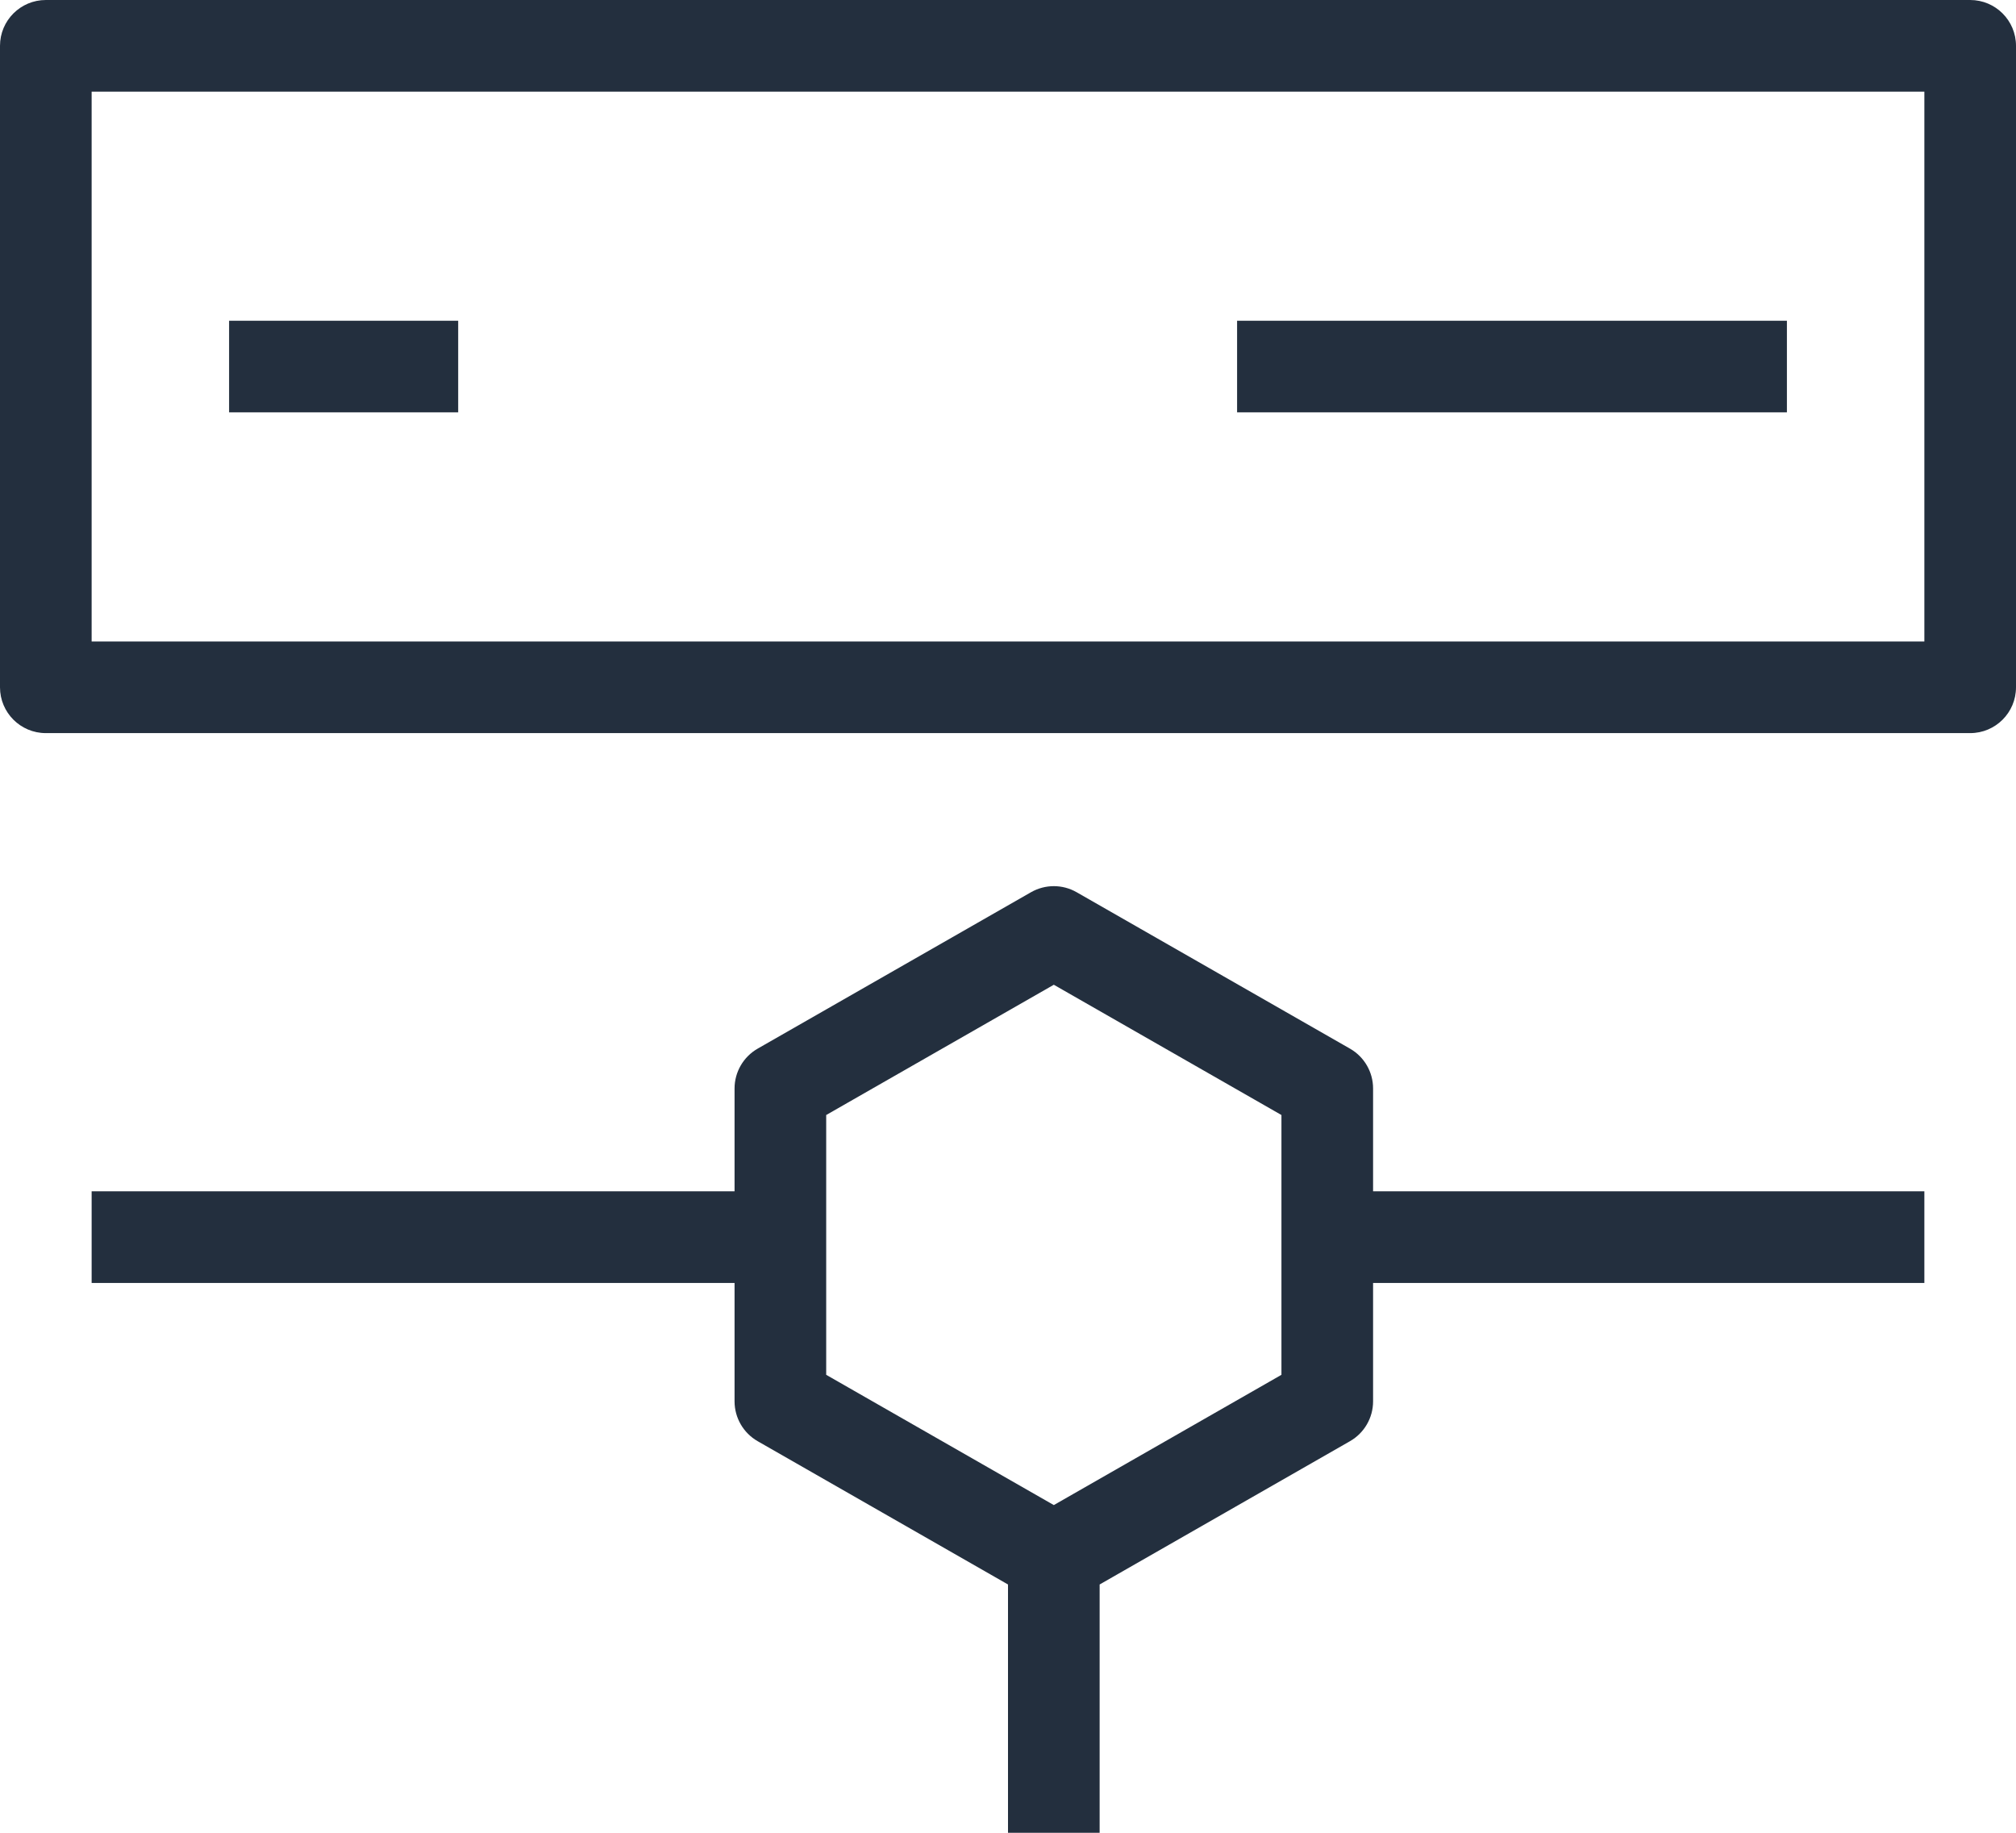
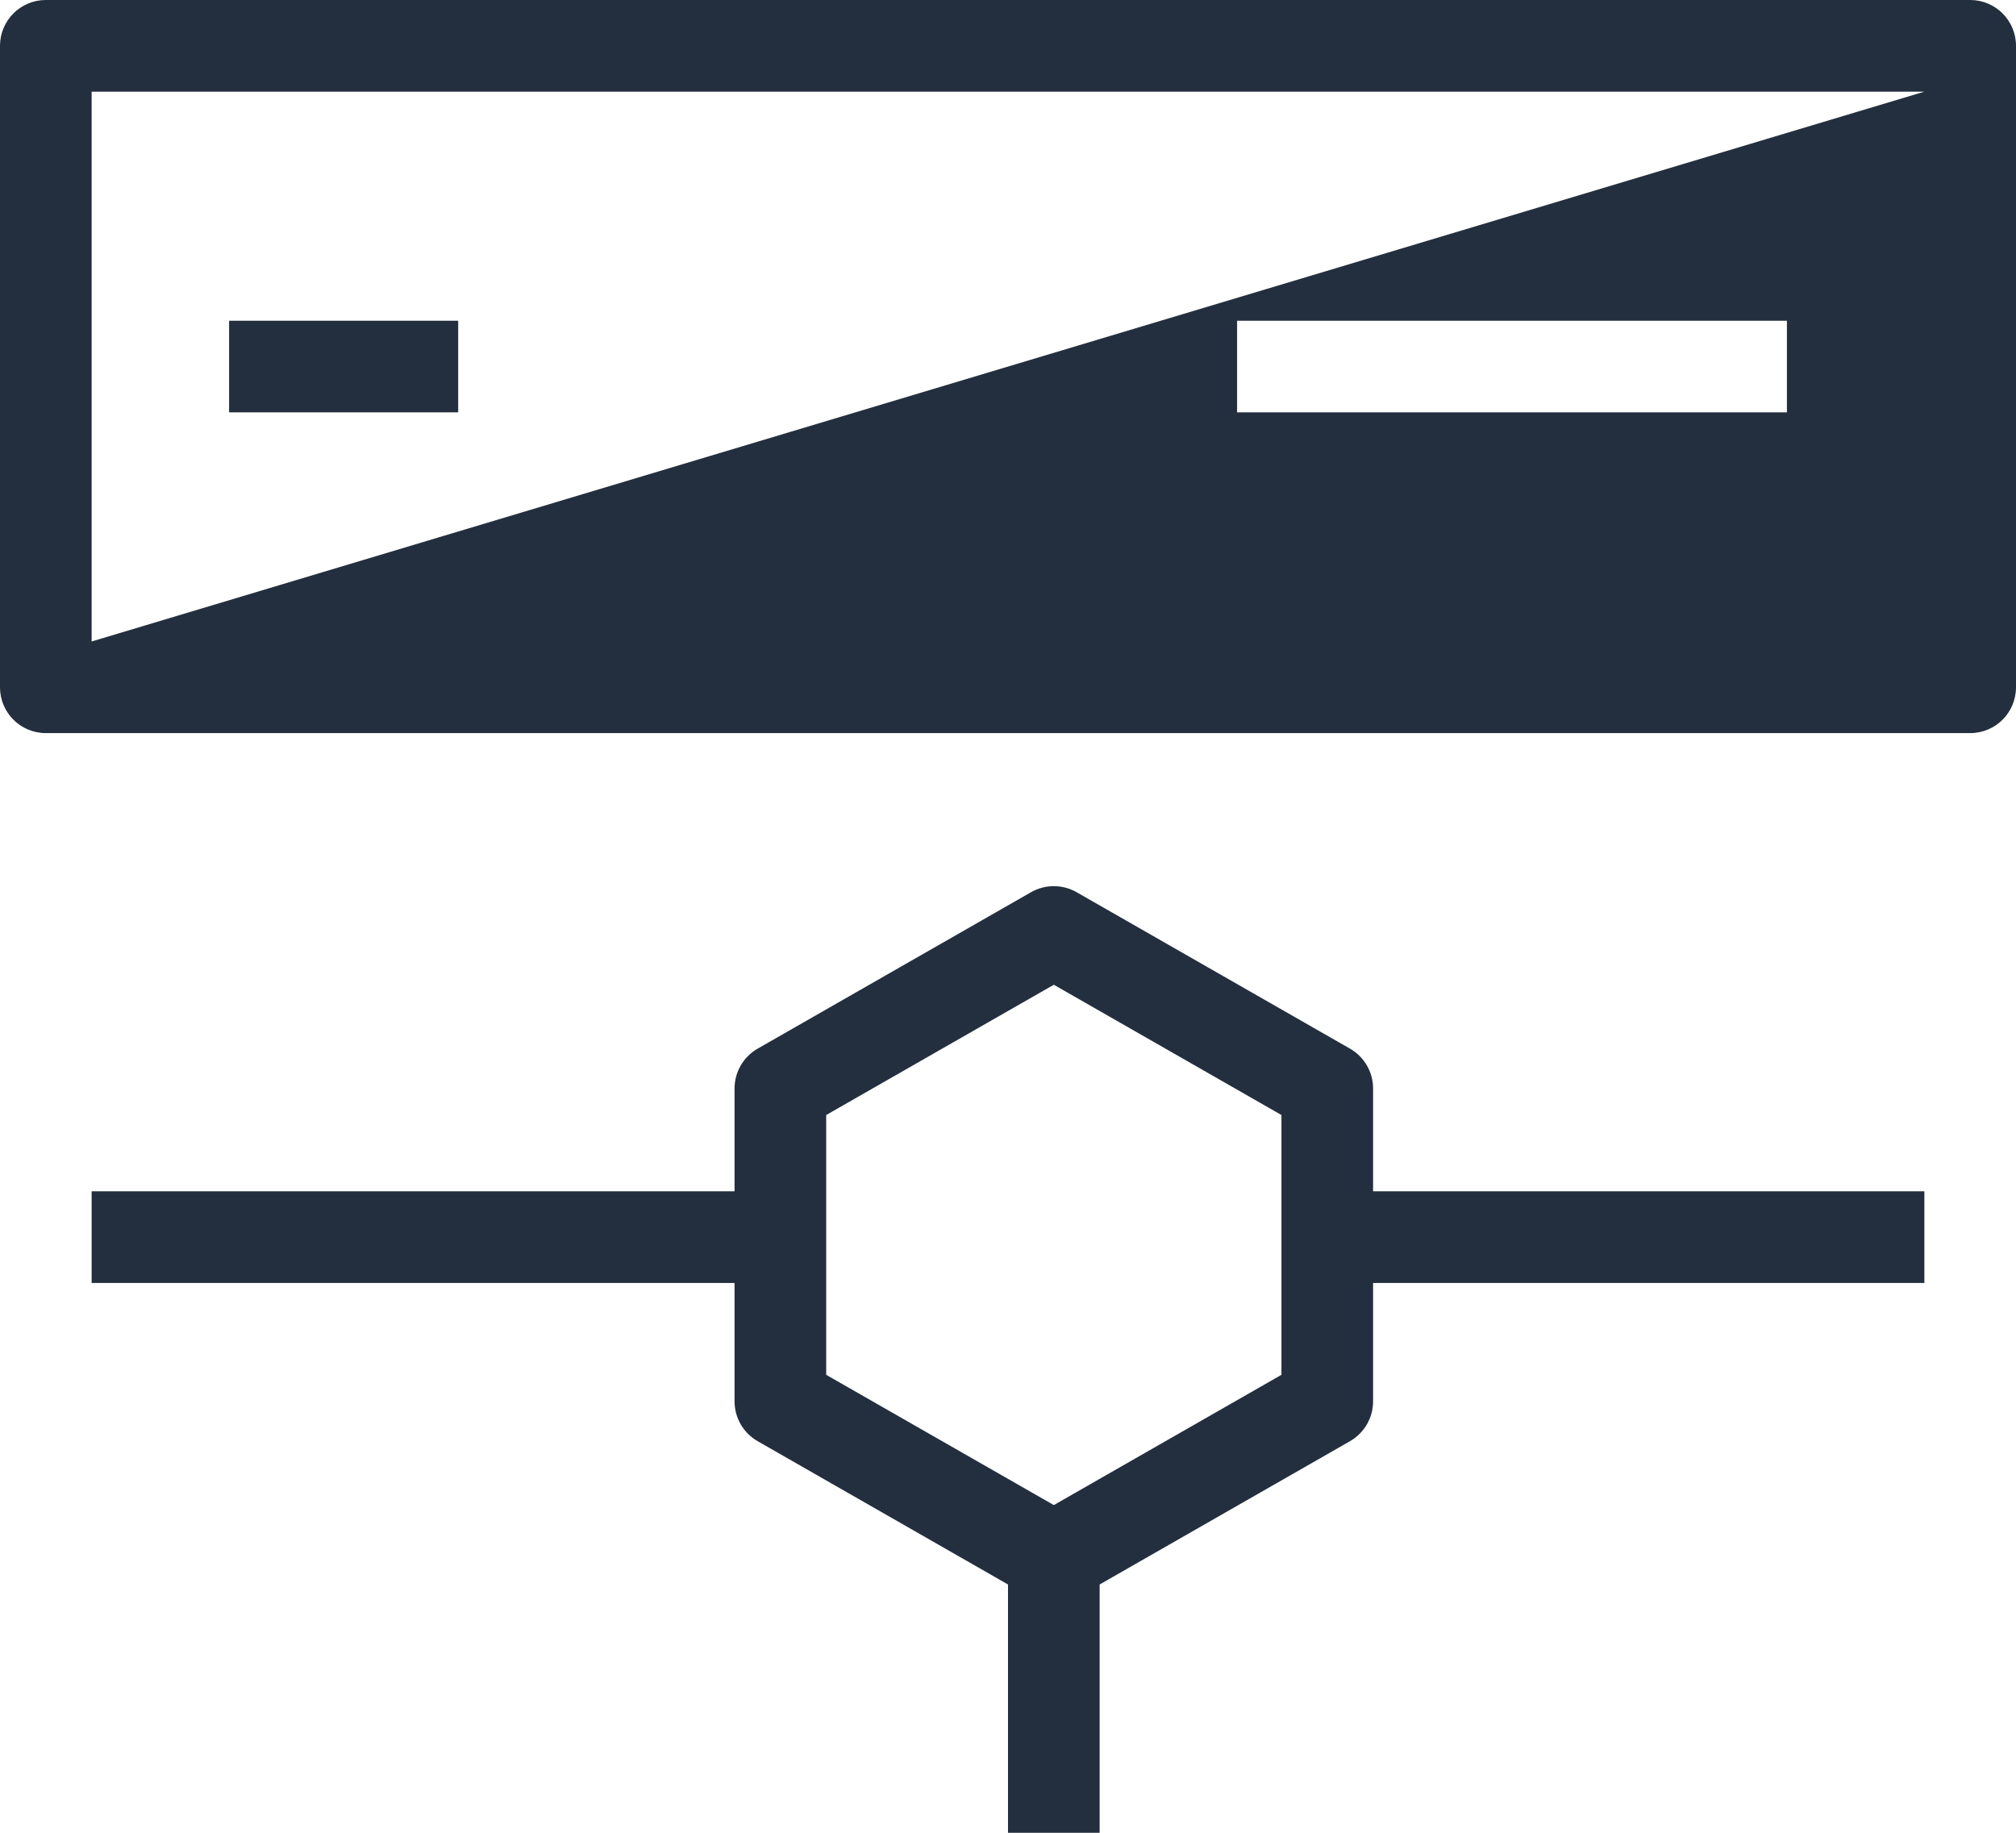
<svg xmlns="http://www.w3.org/2000/svg" width="44px" height="40px" viewBox="0 0 44 40" version="1.1">
  <title>AWS-Elemental-Appliances- &amp;-Software_Icon_48_Squid</title>
  <desc>Created with Sketch.</desc>
  <g id="Page-1" stroke="none" stroke-width="1" fill="none" fill-rule="evenodd">
    <g id="AWS-Media-Services-Product-Icons_Squid" transform="translate(-137, -901)" fill="#232F3E">
-       <path d="M164.968,931.005 L160,933.848 L155.032,931.005 L155.032,925.335 L160,922.492 L164.968,925.335 L164.968,931.005 Z M166.968,924.755 C166.968,924.397 166.776,924.065 166.465,923.887 L160.497,920.472 C160.189,920.296 159.812,920.296 159.503,920.472 L153.535,923.887 C153.225,924.065 153.032,924.397 153.032,924.755 L153.032,927 L139,927 L139,929 L153.032,929 L153.032,931.585 C153.032,931.943 153.225,932.275 153.535,932.453 L159,935.581 L159,941 L161,941 L161,935.581 L166.465,932.453 C166.776,932.275 166.968,931.943 166.968,931.585 L166.968,929 L179,929 L179,927 L166.968,927 L166.968,924.755 Z M142,910 L147,910 L147,908 L142,908 L142,910 Z M164,910 L176,910 L176,908 L164,908 L164,910 Z M139,915 L179,915 L179,903 L139,903 L139,915 Z M180,901 L138,901 C137.447,901 137,901.448 137,902 L137,916 C137,916.552 137.447,917 138,917 L180,917 C180.553,917 181,916.552 181,916 L181,902 C181,901.448 180.553,901 180,901 L180,901 Z" id="AWS-Elemental-Appliances--&amp;-Software_Icon_48_Squid" />
+       <path d="M164.968,931.005 L160,933.848 L155.032,931.005 L155.032,925.335 L160,922.492 L164.968,925.335 L164.968,931.005 Z M166.968,924.755 C166.968,924.397 166.776,924.065 166.465,923.887 L160.497,920.472 C160.189,920.296 159.812,920.296 159.503,920.472 L153.535,923.887 C153.225,924.065 153.032,924.397 153.032,924.755 L153.032,927 L139,927 L139,929 L153.032,929 L153.032,931.585 C153.032,931.943 153.225,932.275 153.535,932.453 L159,935.581 L159,941 L161,941 L161,935.581 L166.465,932.453 C166.776,932.275 166.968,931.943 166.968,931.585 L166.968,929 L179,929 L179,927 L166.968,927 L166.968,924.755 Z M142,910 L147,910 L147,908 L142,908 L142,910 Z M164,910 L176,910 L176,908 L164,908 L164,910 Z M139,915 L179,903 L139,903 L139,915 Z M180,901 L138,901 C137.447,901 137,901.448 137,902 L137,916 C137,916.552 137.447,917 138,917 L180,917 C180.553,917 181,916.552 181,916 L181,902 C181,901.448 180.553,901 180,901 L180,901 Z" id="AWS-Elemental-Appliances--&amp;-Software_Icon_48_Squid" />
    </g>
  </g>
</svg>